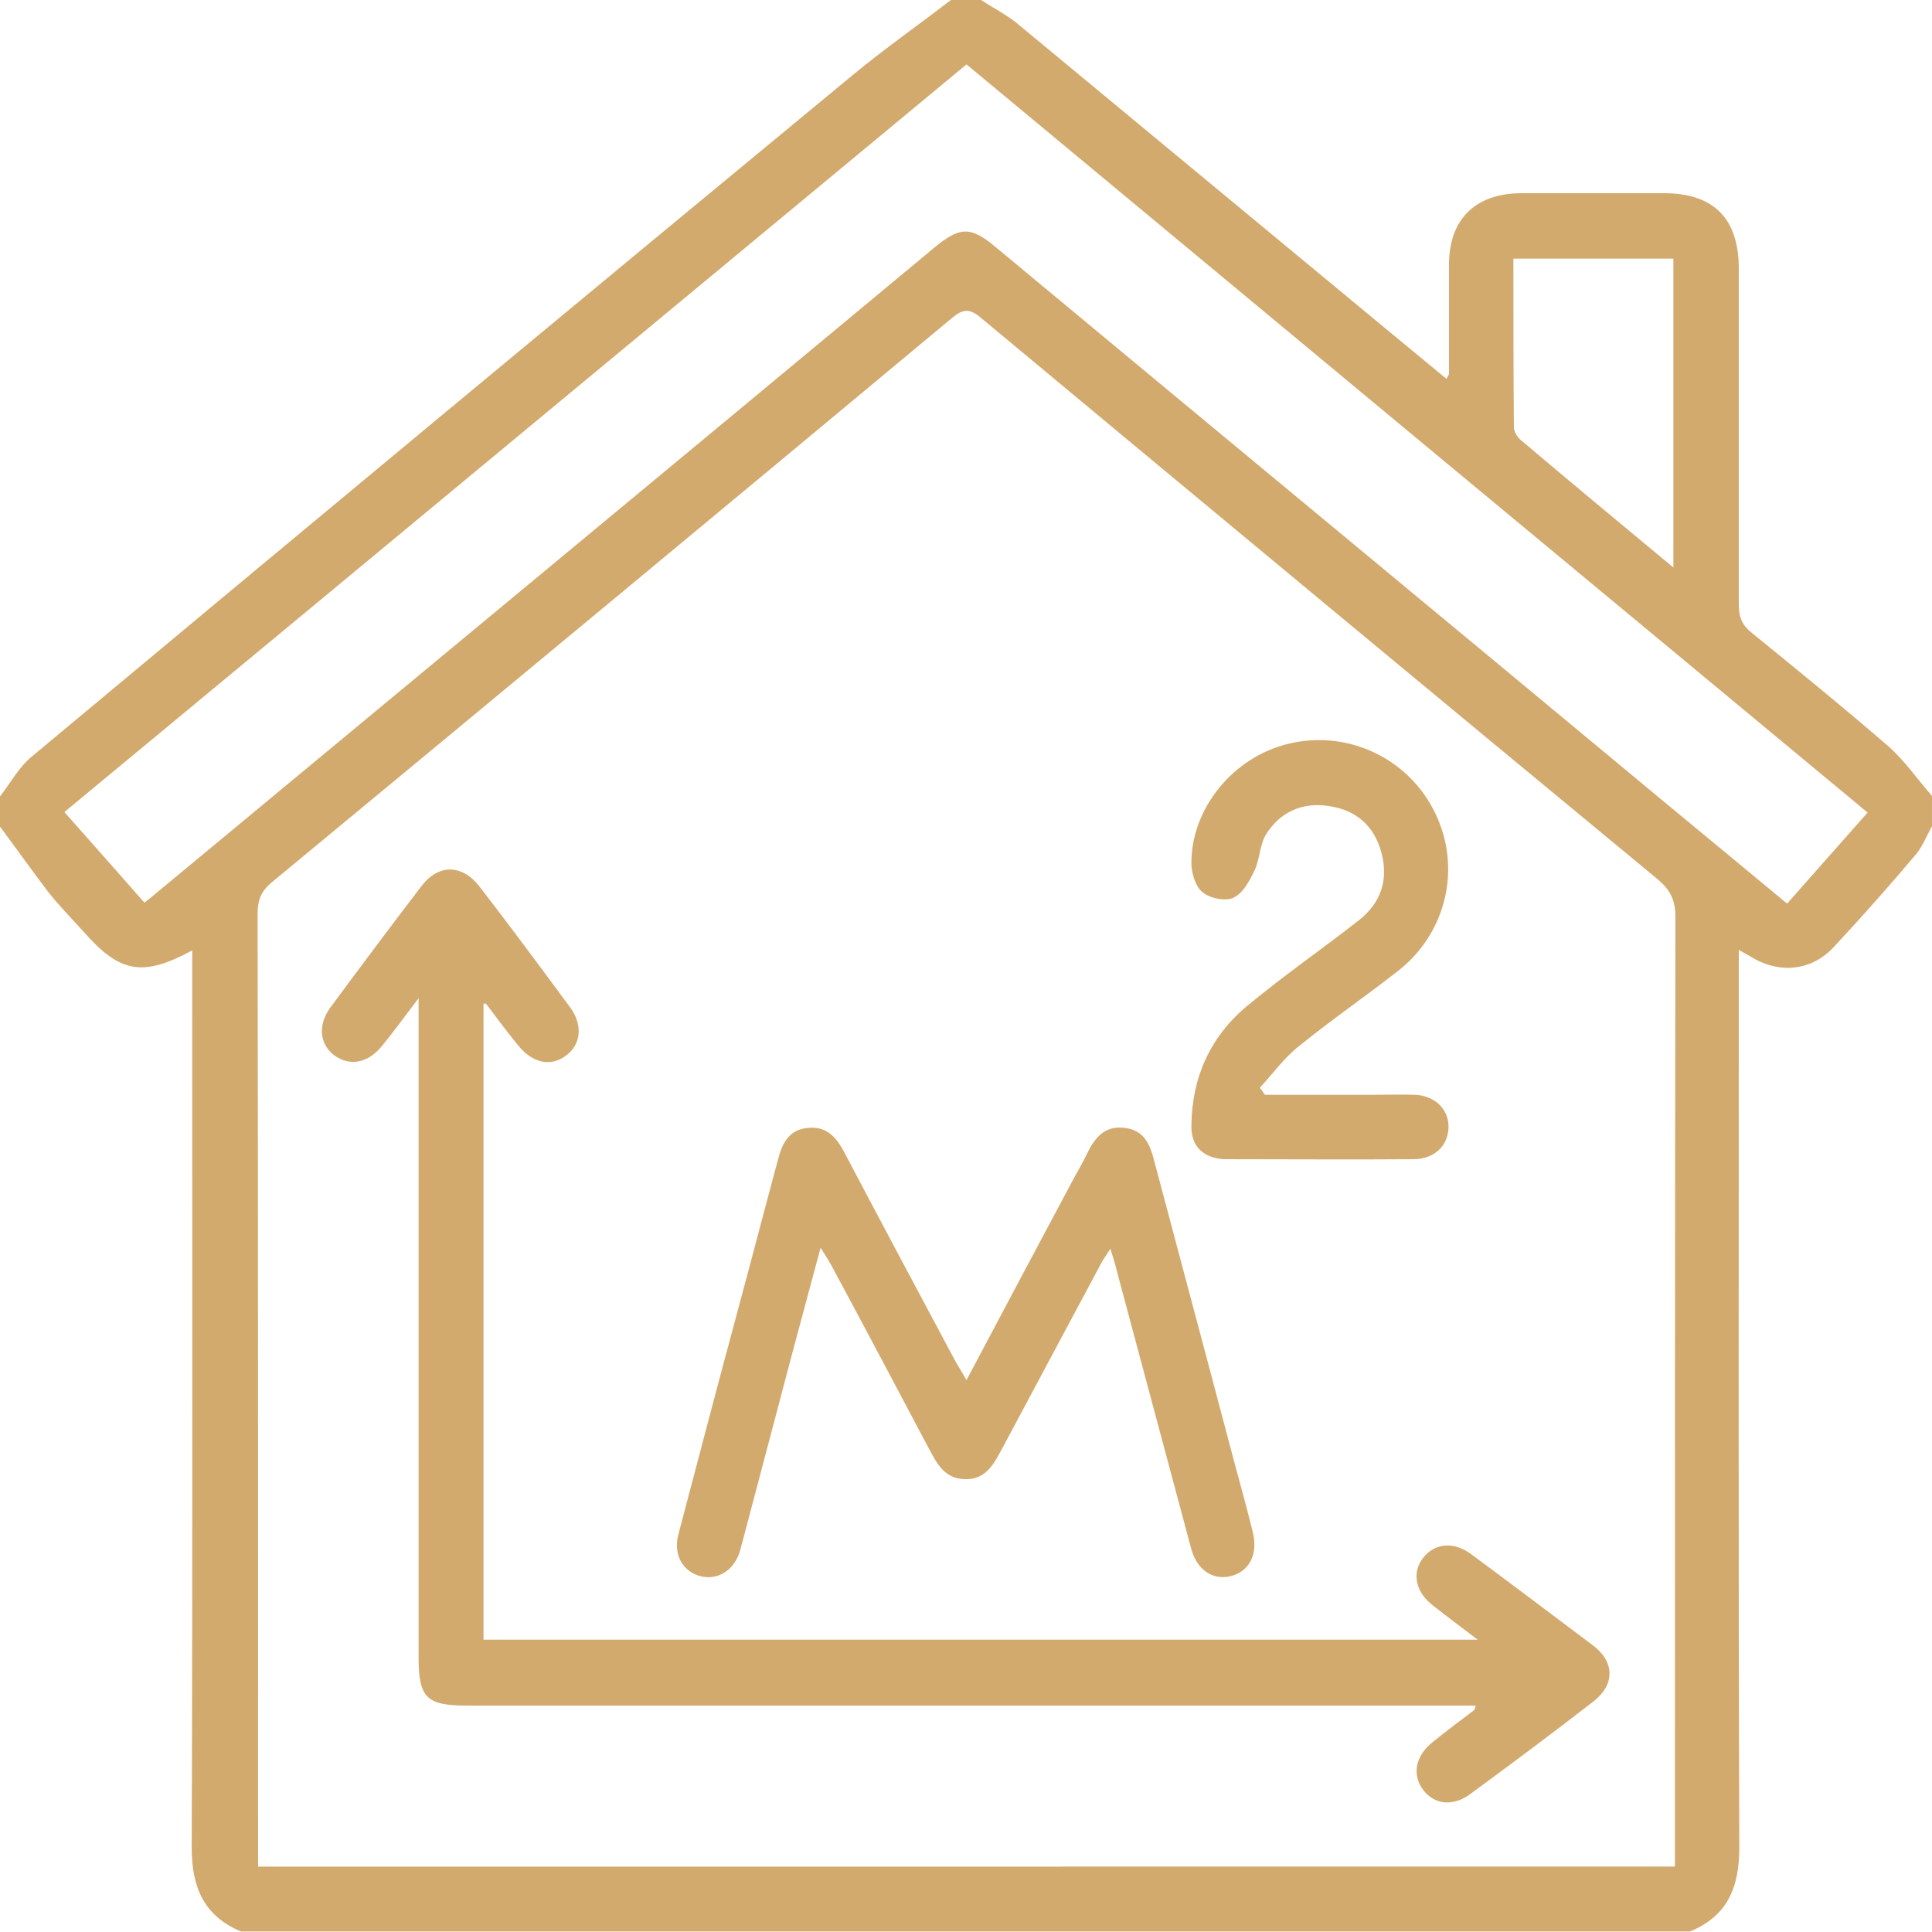
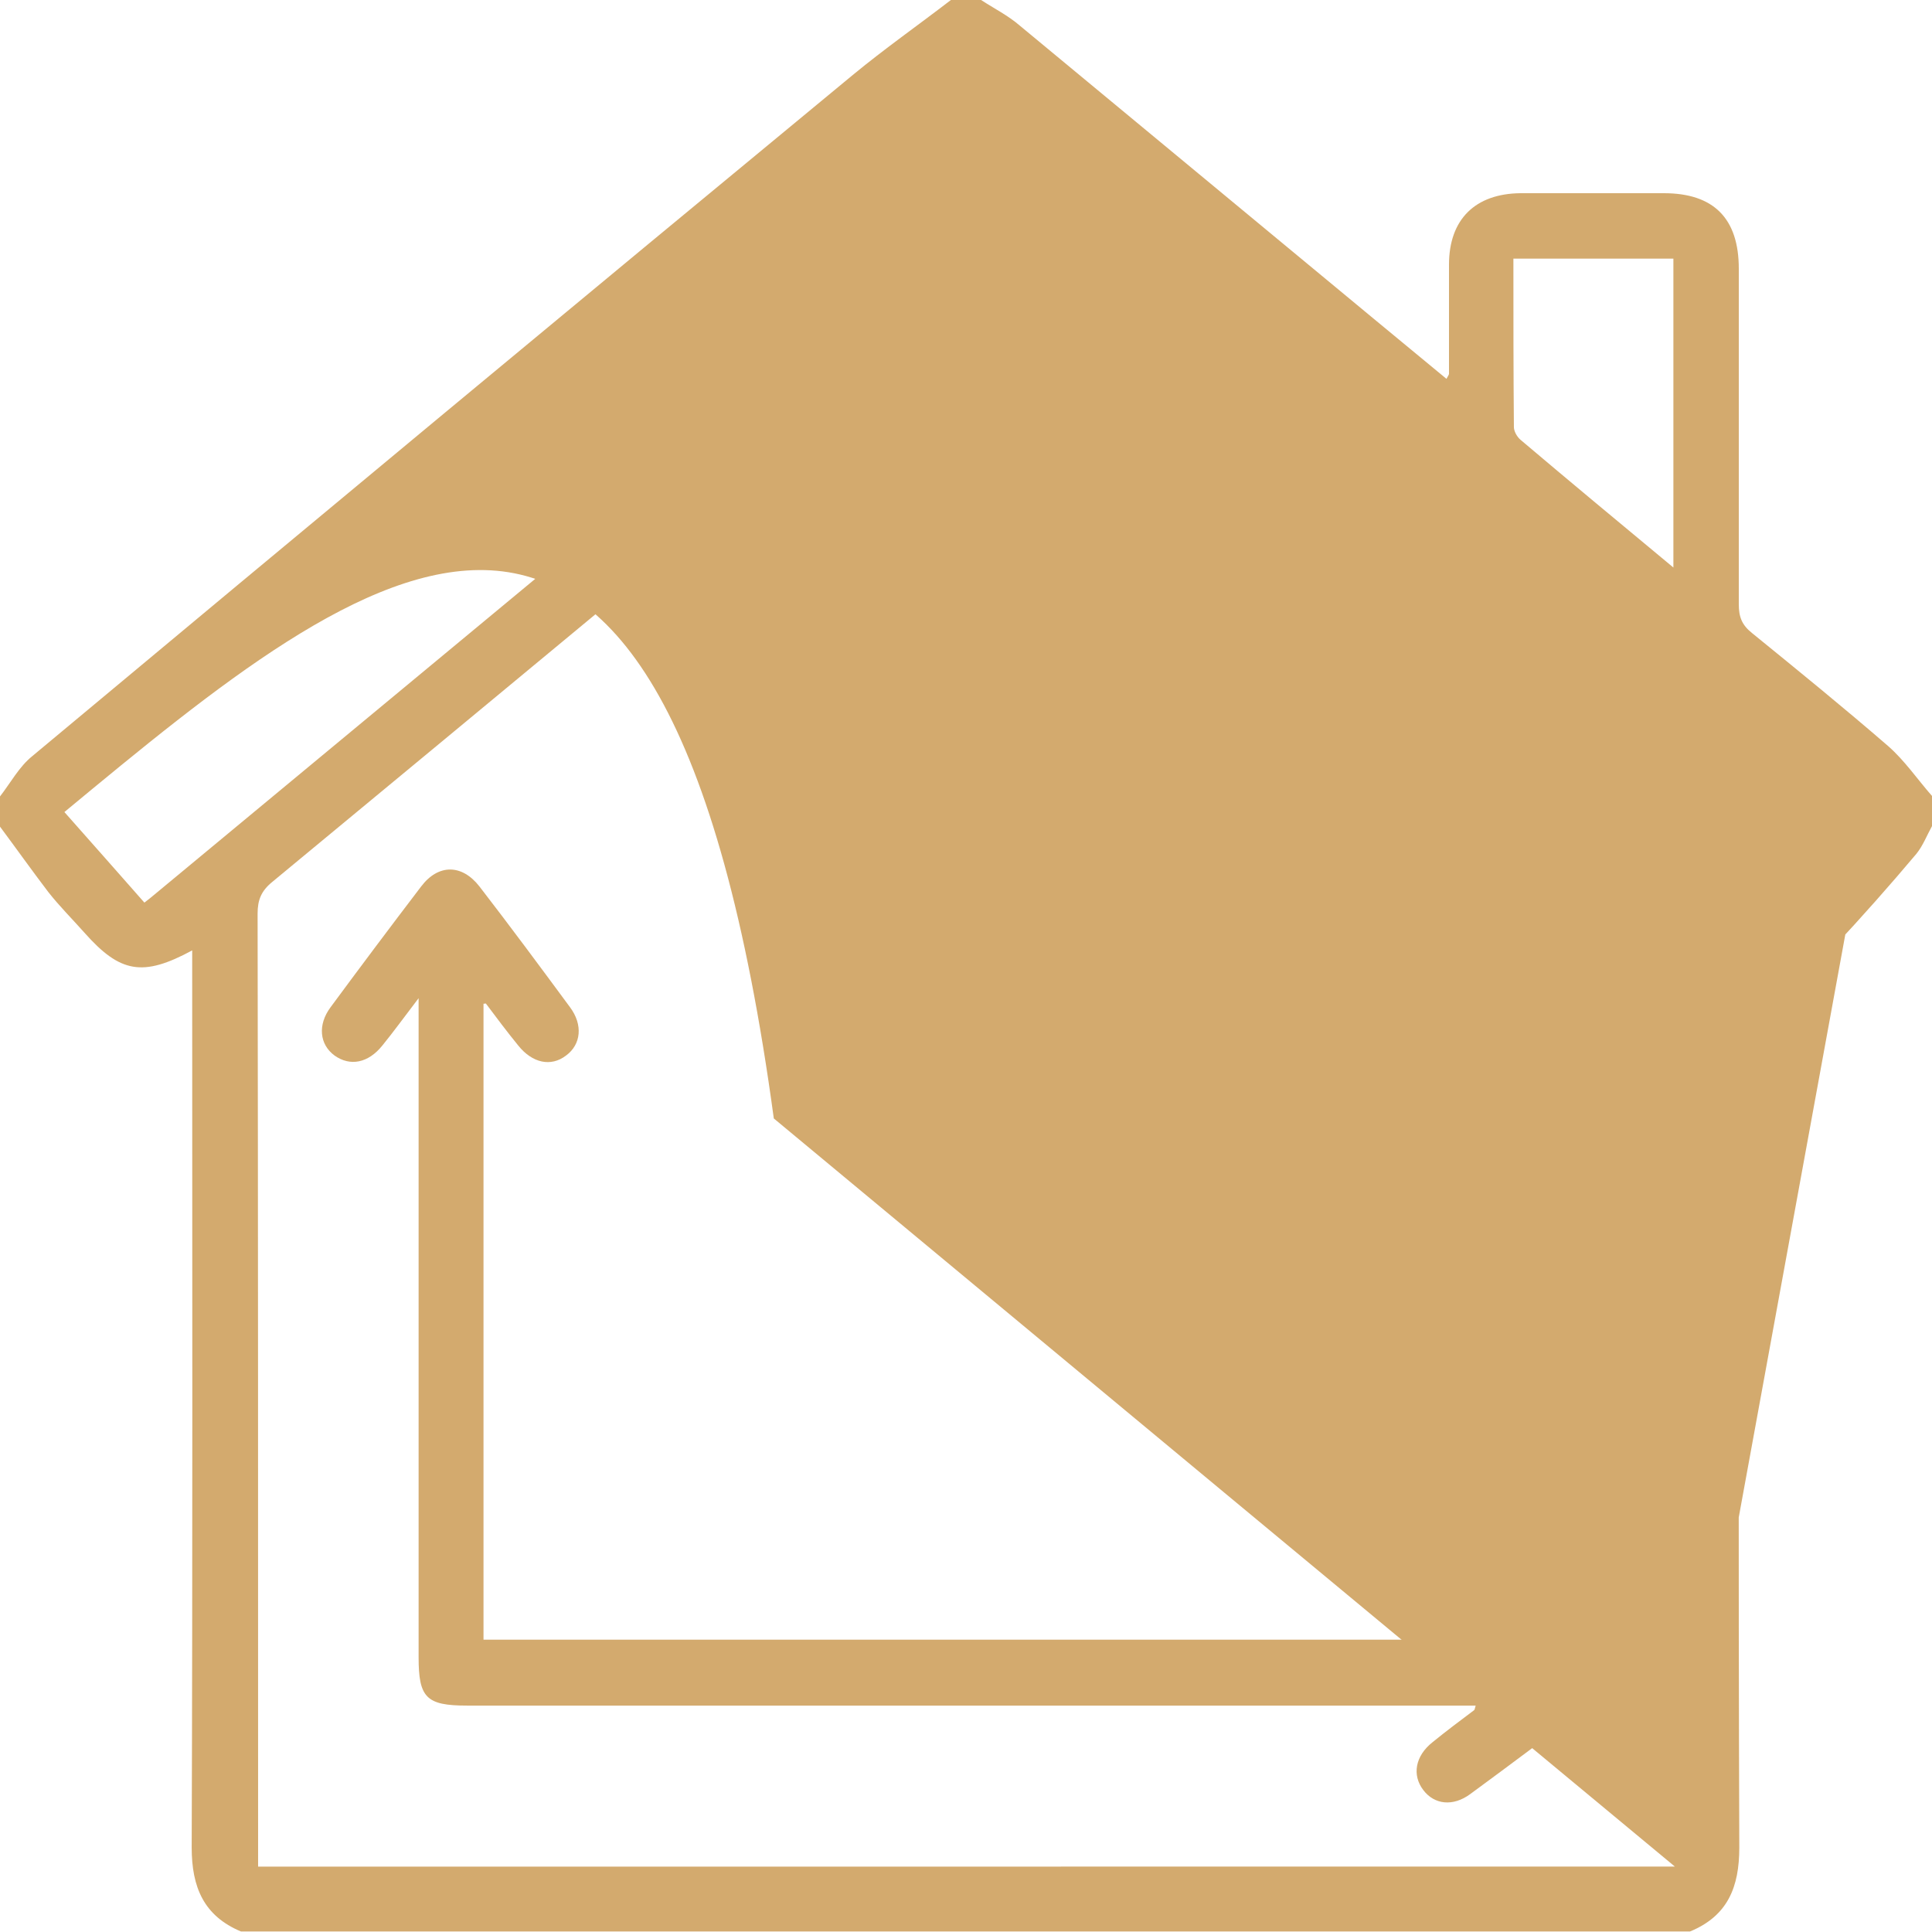
<svg xmlns="http://www.w3.org/2000/svg" version="1.1" id="Layer_1" x="0px" y="0px" viewBox="0 0 384 384" style="enable-background:new 0 0 384 384;" xml:space="preserve">
  <style type="text/css">
	.st0{fill:#D3AA6E;}
</style>
  <g>
-     <path class="st0" d="M0,164.3c0-2,0-4,0-6c2.1-2.7,3.8-5.9,6.4-8C60.7,105,115,59.9,169.5,14.9c6.3-5.2,13-9.9,19.5-14.9   c2,0,4,0,6,0c2.6,1.7,5.4,3.1,7.7,5.1c23.7,19.6,47.3,39.2,71,58.8c4.6,3.8,9.1,7.5,13.8,11.4c0.3-0.6,0.5-0.8,0.5-1   c0-7.2,0-14.5,0-21.7c0-9,5.2-14.1,14.2-14.2c9.5,0,19,0,28.5,0c9.9,0,14.9,5,14.9,15c0,22.2,0,44.5,0,66.7c0,2.5,0.6,4.1,2.6,5.7   c9.1,7.4,18.2,14.8,27.1,22.5c3.3,2.9,5.8,6.6,8.7,9.9c0,2,0,4,0,6c-1,1.8-1.8,3.9-3.1,5.5c-5.3,6.3-10.8,12.5-16.4,18.5   c-4.3,4.7-10.6,5.4-16.1,2.2c-0.8-0.5-1.6-0.9-2.8-1.6c0,1.9,0,3.4,0,4.9c0,57.8-0.1,115.7,0.1,173.5c0,7.9-2.3,13.6-9.8,16.7   c-96,0-192,0-288,0c-7.4-3.1-9.8-8.8-9.8-16.7c0.2-57.9,0.1-115.9,0.1-173.8c0-1.4,0-2.8,0-4.5c-9.8,5.3-14.3,4.5-21.4-3.5   c-2.4-2.7-5-5.3-7.2-8.1C6.4,173.1,3.2,168.6,0,164.3z M332.9,371c0-1.8,0-3.2,0-4.7c0-61.4,0-122.7,0.1-184.1   c0-3.4-1.1-5.4-3.6-7.5c-44.9-37.1-89.7-74.3-134.4-111.5c-2.3-2-3.7-1.8-5.9,0.1c-44.9,37.4-89.9,74.7-135,112   c-2.2,1.8-2.9,3.6-2.9,6.3c0.1,61.7,0.1,123.5,0.1,185.2c0,1.3,0,2.7,0,4.2C145.1,371,238.7,371,332.9,371z M371.2,161.5   c-59.8-49.6-119.4-99.1-179.1-148.7C132.1,62.5,72.6,111.9,12.8,161.4c5.5,6.2,10.7,12.1,15.9,18c0.8-0.6,1.4-1.1,2-1.6   c51.6-42.8,103.3-85.6,154.9-128.5c5.2-4.3,7.3-4.4,12.4-0.1C242.5,86.2,287,123,331.4,159.9c7.9,6.5,15.7,13,23.8,19.7   C360.6,173.5,365.8,167.6,371.2,161.5z M332.6,112.8c0-21,0-41.1,0-61.4c-10.7,0-21.1,0-31.8,0c0,11.3,0,22.4,0.1,33.5   c0,0.8,0.6,1.9,1.3,2.5C312,95.7,322,104,332.6,112.8z" />
+     <path class="st0" d="M0,164.3c0-2,0-4,0-6c2.1-2.7,3.8-5.9,6.4-8C60.7,105,115,59.9,169.5,14.9c6.3-5.2,13-9.9,19.5-14.9   c2,0,4,0,6,0c2.6,1.7,5.4,3.1,7.7,5.1c23.7,19.6,47.3,39.2,71,58.8c4.6,3.8,9.1,7.5,13.8,11.4c0.3-0.6,0.5-0.8,0.5-1   c0-7.2,0-14.5,0-21.7c0-9,5.2-14.1,14.2-14.2c9.5,0,19,0,28.5,0c9.9,0,14.9,5,14.9,15c0,22.2,0,44.5,0,66.7c0,2.5,0.6,4.1,2.6,5.7   c9.1,7.4,18.2,14.8,27.1,22.5c3.3,2.9,5.8,6.6,8.7,9.9c0,2,0,4,0,6c-1,1.8-1.8,3.9-3.1,5.5c-5.3,6.3-10.8,12.5-16.4,18.5   c-4.3,4.7-10.6,5.4-16.1,2.2c-0.8-0.5-1.6-0.9-2.8-1.6c0,1.9,0,3.4,0,4.9c0,57.8-0.1,115.7,0.1,173.5c0,7.9-2.3,13.6-9.8,16.7   c-96,0-192,0-288,0c-7.4-3.1-9.8-8.8-9.8-16.7c0.2-57.9,0.1-115.9,0.1-173.8c0-1.4,0-2.8,0-4.5c-9.8,5.3-14.3,4.5-21.4-3.5   c-2.4-2.7-5-5.3-7.2-8.1C6.4,173.1,3.2,168.6,0,164.3z M332.9,371c0-1.8,0-3.2,0-4.7c0-61.4,0-122.7,0.1-184.1   c0-3.4-1.1-5.4-3.6-7.5c-44.9-37.1-89.7-74.3-134.4-111.5c-2.3-2-3.7-1.8-5.9,0.1c-44.9,37.4-89.9,74.7-135,112   c-2.2,1.8-2.9,3.6-2.9,6.3c0.1,61.7,0.1,123.5,0.1,185.2c0,1.3,0,2.7,0,4.2C145.1,371,238.7,371,332.9,371z c-59.8-49.6-119.4-99.1-179.1-148.7C132.1,62.5,72.6,111.9,12.8,161.4c5.5,6.2,10.7,12.1,15.9,18c0.8-0.6,1.4-1.1,2-1.6   c51.6-42.8,103.3-85.6,154.9-128.5c5.2-4.3,7.3-4.4,12.4-0.1C242.5,86.2,287,123,331.4,159.9c7.9,6.5,15.7,13,23.8,19.7   C360.6,173.5,365.8,167.6,371.2,161.5z M332.6,112.8c0-21,0-41.1,0-61.4c-10.7,0-21.1,0-31.8,0c0,11.3,0,22.4,0.1,33.5   c0,0.8,0.6,1.9,1.3,2.5C312,95.7,322,104,332.6,112.8z" />
    <path class="st0" d="M83.2,198.4c-2.9,3.8-5,6.7-7.2,9.4c-2.8,3.5-6.4,4.2-9.5,2c-3-2.2-3.4-6.1-0.8-9.6c5.9-8,11.9-16,18-24   c3.4-4.5,8.1-4.5,11.6,0c6.1,7.9,12.1,16,18,24c2.6,3.5,2.2,7.4-0.8,9.6c-3,2.3-6.7,1.5-9.5-2c-2.2-2.7-4.3-5.5-6.4-8.3   c0-0.1-0.2,0-0.5,0c0,42,0,84.1,0,126.4c65.6,0,131.2,0,197.6,0c-3.3-2.5-6.1-4.6-8.9-6.8c-3.5-2.7-4.2-6.5-2-9.4   c2.3-3,6.1-3.4,9.6-0.8c8.1,6,16.2,12.1,24.3,18.2c4.2,3.2,4.3,7.7,0.1,11c-8.1,6.3-16.3,12.4-24.6,18.5c-3.4,2.5-7.1,2.1-9.3-0.8   c-2.3-3-1.6-6.8,1.8-9.5c2.7-2.2,5.5-4.3,8.3-6.4c0.1-0.1,0.1-0.2,0.3-0.9c-1.5,0-3,0-4.4,0c-65.4,0-130.7,0-196.1,0   c-8.1,0-9.6-1.6-9.6-9.6c0-42,0-84,0-126C83.2,202.2,83.2,200.9,83.2,198.4z" />
-     <path class="st0" d="M192.1,274.3c7.4-14,14.5-27.3,21.6-40.6c0.8-1.4,1.6-2.8,2.3-4.3c1.6-3.3,3.6-5.8,7.7-5.2   c3.8,0.5,4.9,3.4,5.7,6.5c5,18.9,10.1,37.8,15.1,56.8c1.5,5.7,3.1,11.3,4.5,17c1.1,4.5-0.7,7.9-4.5,8.8c-3.5,0.8-6.7-1.3-7.8-5.7   c-4.9-18.3-9.8-36.6-14.7-54.9c-0.3-1.3-0.7-2.6-1.3-4.5c-0.9,1.4-1.5,2.2-2,3.2c-6.5,12.1-12.9,24.2-19.4,36.3   c-1.7,3.1-3.2,6.4-7.5,6.3c-4.3-0.1-5.7-3.4-7.4-6.5c-6.3-11.9-12.6-23.8-19-35.7c-0.6-1.1-1.2-2.1-2.3-3.8   c-2.5,9.4-4.9,18.1-7.2,26.9c-2.8,10.6-5.6,21.2-8.4,31.8c-0.2,0.6-0.3,1.2-0.5,1.8c-1.2,3.7-4.4,5.6-7.7,4.8   c-3.6-0.9-5.5-4.3-4.5-8.2c3.9-14.8,7.8-29.7,11.8-44.5c2.7-10,5.3-20,8-30c0.8-3.2,2.1-6,5.8-6.4c3.9-0.5,5.9,1.9,7.5,5   c7.2,13.7,14.5,27.3,21.8,41C190.3,271.3,191,272.4,192.1,274.3z" />
-     <path class="st0" d="M251.4,217.6c7.1,0,14.2,0,21.3,0c2.9,0,5.8-0.1,8.6,0c4,0.2,6.8,3,6.6,6.7c-0.2,3.5-2.8,6-6.8,6.1   c-12.5,0.1-25,0-37.5,0c-0.1,0-0.2,0-0.4,0c-4.1-0.3-6.5-2.6-6.4-6.7c0.1-9.5,3.7-17.6,11-23.7c7.2-6,14.9-11.3,22.3-17.1   c4.3-3.4,5.9-7.9,4.5-13.3c-1.4-5.4-5-8.6-10.5-9.4c-5.3-0.8-9.7,1.2-12.5,5.7c-1.2,2-1.2,4.8-2.2,7c-1,2.1-2.3,4.6-4.2,5.5   c-1.5,0.8-4.6,0.2-6.1-1c-1.4-1-2.2-3.6-2.3-5.5c-0.2-11.1,8.3-21.5,19.4-24.1c11.8-2.8,23.9,3,29.1,13.9   c5.2,10.8,2.2,23.6-7.2,31.1c-6.6,5.2-13.5,9.9-20,15.2c-2.9,2.3-5.2,5.5-7.7,8.2C250.8,216.7,251.1,217.1,251.4,217.6z" />
  </g>
</svg>